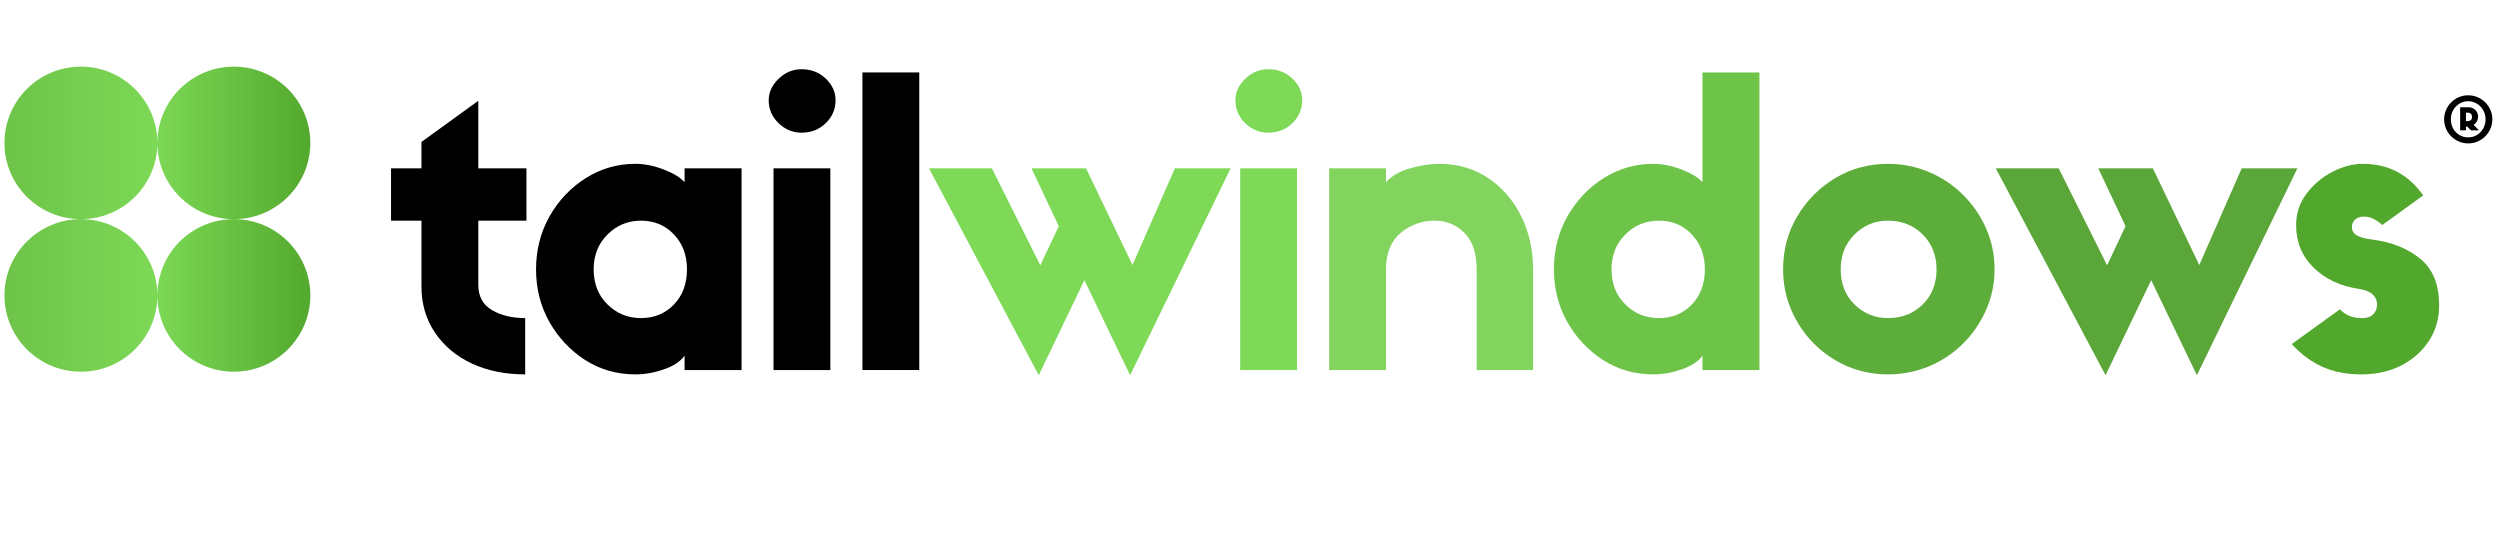
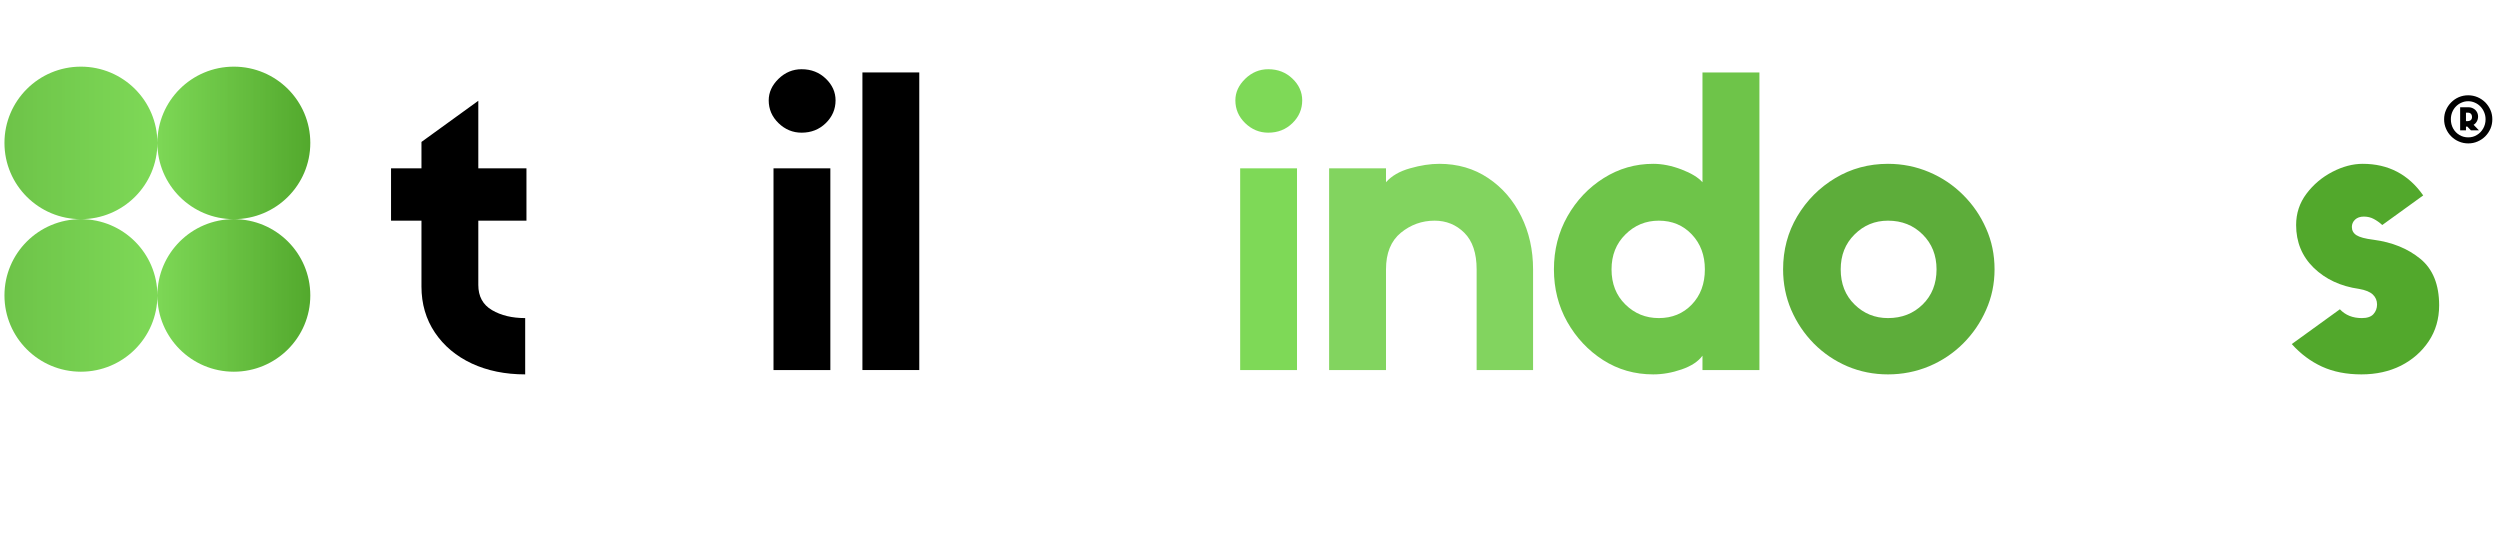
<svg xmlns="http://www.w3.org/2000/svg" width="380" zoomAndPan="magnify" viewBox="0 0 285 63" height="84" preserveAspectRatio="xMidYMid meet" version="1.0">
  <defs>
    <clipPath id="1fcbda9cdd">
      <path d="M 0.508 7.598 L 35.375 7.598 L 35.375 42.375 L 0.508 42.375 Z M 0.508 7.598 " clip-rule="nonzero" />
    </clipPath>
    <clipPath id="8bf4c1ff9f">
      <path d="M 9.223 24.984 C 14.039 24.984 17.941 21.094 17.941 16.293 C 17.941 21.094 21.848 24.984 26.656 24.984 C 21.848 24.984 17.941 28.879 17.941 33.68 C 17.941 28.879 14.039 24.984 9.223 24.984 Z M 9.223 24.984 C 4.41 24.984 0.508 28.879 0.508 33.68 C 0.508 38.48 4.41 42.375 9.223 42.375 C 14.039 42.375 17.941 38.48 17.941 33.68 C 17.941 38.48 21.848 42.375 26.656 42.375 C 31.473 42.375 35.375 38.48 35.375 33.68 C 35.375 28.879 31.473 24.984 26.656 24.984 C 31.473 24.984 35.375 21.094 35.375 16.293 C 35.375 11.492 31.473 7.598 26.656 7.598 C 21.848 7.598 17.941 11.492 17.941 16.293 C 17.941 11.492 14.039 7.598 9.223 7.598 C 4.41 7.598 0.508 11.492 0.508 16.293 C 0.508 21.094 4.41 24.984 9.223 24.984 Z M 9.223 24.984 " clip-rule="evenodd" />
    </clipPath>
    <linearGradient x1="0" gradientTransform="matrix(34.868, 0, 0, 34.774, 0.507, 7.599)" y1="0" x2="1" gradientUnits="userSpaceOnUse" y2="0" id="9b47bb65e6">
      <stop stop-opacity="1" stop-color="rgb(43.1%, 76.9%, 28.6%)" offset="0" />
      <stop stop-opacity="1" stop-color="rgb(43.1%, 76.9%, 28.6%)" offset="0.016" />
      <stop stop-opacity="1" stop-color="rgb(43.199%, 76.999%, 28.699%)" offset="0.023" />
      <stop stop-opacity="1" stop-color="rgb(43.399%, 77.2%, 28.899%)" offset="0.031" />
      <stop stop-opacity="1" stop-color="rgb(43.694%, 77.451%, 29.193%)" offset="0.062" />
      <stop stop-opacity="1" stop-color="rgb(43.893%, 77.696%, 29.393%)" offset="0.07" />
      <stop stop-opacity="1" stop-color="rgb(43.901%, 77.898%, 29.399%)" offset="0.078" />
      <stop stop-opacity="1" stop-color="rgb(44.098%, 78.198%, 29.399%)" offset="0.094" />
      <stop stop-opacity="1" stop-color="rgb(44.296%, 78.497%, 29.5%)" offset="0.102" />
      <stop stop-opacity="1" stop-color="rgb(44.304%, 78.7%, 29.7%)" offset="0.109" />
      <stop stop-opacity="1" stop-color="rgb(44.504%, 78.799%, 29.799%)" offset="0.125" />
      <stop stop-opacity="1" stop-color="rgb(44.699%, 78.995%, 29.994%)" offset="0.141" />
      <stop stop-opacity="1" stop-color="rgb(44.798%, 79.294%, 30.194%)" offset="0.148" />
      <stop stop-opacity="1" stop-color="rgb(44.998%, 79.498%, 30.202%)" offset="0.156" />
      <stop stop-opacity="1" stop-color="rgb(45.099%, 79.599%, 30.402%)" offset="0.172" />
      <stop stop-opacity="1" stop-color="rgb(45.293%, 79.793%, 30.598%)" offset="0.188" />
      <stop stop-opacity="1" stop-color="rgb(45.493%, 80.09%, 30.698%)" offset="0.195" />
      <stop stop-opacity="1" stop-color="rgb(45.5%, 80.296%, 30.898%)" offset="0.203" />
      <stop stop-opacity="1" stop-color="rgb(45.699%, 80.399%, 31%)" offset="0.219" />
      <stop stop-opacity="1" stop-color="rgb(45.897%, 80.499%, 31.1%)" offset="0.227" />
      <stop stop-opacity="1" stop-color="rgb(45.905%, 80.705%, 31.3%)" offset="0.234" />
      <stop stop-opacity="1" stop-color="rgb(46.104%, 81.004%, 31.4%)" offset="0.25" />
      <stop stop-opacity="1" stop-color="rgb(46.495%, 81.2%, 31.4%)" offset="0.266" />
      <stop stop-opacity="1" stop-color="rgb(46.695%, 81.299%, 31.499%)" offset="0.273" />
      <stop stop-opacity="1" stop-color="rgb(46.703%, 81.502%, 31.699%)" offset="0.281" />
      <stop stop-opacity="1" stop-color="rgb(46.901%, 81.801%, 31.799%)" offset="0.297" />
      <stop stop-opacity="1" stop-color="rgb(47.098%, 81.998%, 31.993%)" offset="0.312" />
      <stop stop-opacity="1" stop-color="rgb(47.197%, 82.097%, 32.193%)" offset="0.32" />
      <stop stop-opacity="1" stop-color="rgb(47.397%, 82.298%, 32.201%)" offset="0.328" />
      <stop stop-opacity="1" stop-color="rgb(47.499%, 82.549%, 32.349%)" offset="0.344" />
      <stop stop-opacity="1" stop-color="rgb(47.649%, 82.701%, 32.501%)" offset="0.359" />
      <stop stop-opacity="1" stop-color="rgb(47.8%, 82.904%, 32.704%)" offset="0.375" />
      <stop stop-opacity="1" stop-color="rgb(47.995%, 83.295%, 32.899%)" offset="0.391" />
      <stop stop-opacity="1" stop-color="rgb(48.195%, 83.495%, 32.999%)" offset="0.398" />
      <stop stop-opacity="1" stop-color="rgb(48.203%, 83.502%, 33.199%)" offset="0.406" />
      <stop stop-opacity="1" stop-color="rgb(48.401%, 83.701%, 33.299%)" offset="0.422" />
      <stop stop-opacity="1" stop-color="rgb(48.598%, 84.091%, 33.299%)" offset="0.438" />
      <stop stop-opacity="1" stop-color="rgb(48.697%, 84.293%, 33.397%)" offset="0.445" />
      <stop stop-opacity="1" stop-color="rgb(48.897%, 84.3%, 33.597%)" offset="0.453" />
      <stop stop-opacity="1" stop-color="rgb(48.999%, 84.499%, 33.699%)" offset="0.469" />
      <stop stop-opacity="1" stop-color="rgb(49.188%, 84.886%, 33.888%)" offset="0.484" />
      <stop stop-opacity="1" stop-color="rgb(49.188%, 84.885%, 33.888%)" offset="0.492" />
      <stop stop-opacity="1" stop-color="rgb(48.999%, 84.494%, 33.699%)" offset="0.5" />
      <stop stop-opacity="1" stop-color="rgb(48.804%, 84.299%, 33.504%)" offset="0.508" />
      <stop stop-opacity="1" stop-color="rgb(48.413%, 84.108%, 33.113%)" offset="0.516" />
      <stop stop-opacity="1" stop-color="rgb(48.196%, 83.708%, 32.896%)" offset="0.52" />
      <stop stop-opacity="1" stop-color="rgb(48.177%, 83.499%, 32.877%)" offset="0.523" />
      <stop stop-opacity="1" stop-color="rgb(47.983%, 83.492%, 32.683%)" offset="0.531" />
      <stop stop-opacity="1" stop-color="rgb(47.644%, 83.29%, 32.344%)" offset="0.539" />
      <stop stop-opacity="1" stop-color="rgb(47.499%, 82.899%, 32.199%)" offset="0.547" />
      <stop stop-opacity="1" stop-color="rgb(47.307%, 82.556%, 32.007%)" offset="0.555" />
      <stop stop-opacity="1" stop-color="rgb(46.919%, 82.404%, 31.619%)" offset="0.562" />
      <stop stop-opacity="1" stop-color="rgb(46.703%, 82.19%, 31.403%)" offset="0.566" />
      <stop stop-opacity="1" stop-color="rgb(46.683%, 81.982%, 31.383%)" offset="0.57" />
      <stop stop-opacity="1" stop-color="rgb(46.487%, 81.787%, 31.19%)" offset="0.578" />
      <stop stop-opacity="1" stop-color="rgb(46.097%, 81.396%, 31%)" offset="0.586" />
      <stop stop-opacity="1" stop-color="rgb(45.9%, 81.2%, 30.804%)" offset="0.594" />
      <stop stop-opacity="1" stop-color="rgb(45.709%, 81.009%, 30.415%)" offset="0.602" />
      <stop stop-opacity="1" stop-color="rgb(45.309%, 80.6%, 30.199%)" offset="0.605" />
      <stop stop-opacity="1" stop-color="rgb(45.099%, 80.38%, 30.179%)" offset="0.609" />
      <stop stop-opacity="1" stop-color="rgb(45.093%, 80.19%, 29.984%)" offset="0.617" />
      <stop stop-opacity="1" stop-color="rgb(44.893%, 79.999%, 29.593%)" offset="0.625" />
      <stop stop-opacity="1" stop-color="rgb(44.502%, 79.803%, 29.399%)" offset="0.633" />
      <stop stop-opacity="1" stop-color="rgb(44.302%, 79.413%, 29.208%)" offset="0.641" />
      <stop stop-opacity="1" stop-color="rgb(44.087%, 79.196%, 28.809%)" offset="0.645" />
      <stop stop-opacity="1" stop-color="rgb(43.877%, 79.176%, 28.6%)" offset="0.648" />
      <stop stop-opacity="1" stop-color="rgb(43.687%, 78.981%, 28.592%)" offset="0.656" />
      <stop stop-opacity="1" stop-color="rgb(43.497%, 78.59%, 28.391%)" offset="0.664" />
      <stop stop-opacity="1" stop-color="rgb(43.3%, 78.2%, 28%)" offset="0.672" />
      <stop stop-opacity="1" stop-color="rgb(42.909%, 78.001%, 27.802%)" offset="0.68" />
      <stop stop-opacity="1" stop-color="rgb(42.706%, 77.811%, 27.658%)" offset="0.688" />
      <stop stop-opacity="1" stop-color="rgb(42.54%, 77.452%, 27.499%)" offset="0.695" />
      <stop stop-opacity="1" stop-color="rgb(42.191%, 77.09%, 27.287%)" offset="0.703" />
      <stop stop-opacity="1" stop-color="rgb(42%, 76.9%, 26.897%)" offset="0.711" />
      <stop stop-opacity="1" stop-color="rgb(41.805%, 76.704%, 26.7%)" offset="0.719" />
      <stop stop-opacity="1" stop-color="rgb(41.605%, 76.315%, 26.509%)" offset="0.727" />
      <stop stop-opacity="1" stop-color="rgb(41.388%, 75.909%, 26.109%)" offset="0.73" />
      <stop stop-opacity="1" stop-color="rgb(41.179%, 75.699%, 25.899%)" offset="0.734" />
      <stop stop-opacity="1" stop-color="rgb(40.988%, 75.693%, 25.894%)" offset="0.742" />
      <stop stop-opacity="1" stop-color="rgb(40.799%, 75.493%, 25.694%)" offset="0.75" />
      <stop stop-opacity="1" stop-color="rgb(40.604%, 75.102%, 25.304%)" offset="0.758" />
      <stop stop-opacity="1" stop-color="rgb(40.213%, 74.712%, 25.104%)" offset="0.766" />
      <stop stop-opacity="1" stop-color="rgb(39.996%, 74.496%, 24.887%)" offset="0.77" />
      <stop stop-opacity="1" stop-color="rgb(39.977%, 74.477%, 24.677%)" offset="0.773" />
      <stop stop-opacity="1" stop-color="rgb(39.781%, 74.281%, 24.487%)" offset="0.781" />
      <stop stop-opacity="1" stop-color="rgb(39.392%, 73.892%, 24.297%)" offset="0.789" />
      <stop stop-opacity="1" stop-color="rgb(39.2%, 73.7%, 24.1%)" offset="0.797" />
      <stop stop-opacity="1" stop-color="rgb(39.006%, 73.506%, 23.901%)" offset="0.805" />
      <stop stop-opacity="1" stop-color="rgb(38.618%, 73.119%, 23.711%)" offset="0.812" />
      <stop stop-opacity="1" stop-color="rgb(38.402%, 72.711%, 23.311%)" offset="0.816" />
      <stop stop-opacity="1" stop-color="rgb(38.382%, 72.499%, 23.099%)" offset="0.82" />
      <stop stop-opacity="1" stop-color="rgb(38.187%, 72.496%, 23.096%)" offset="0.828" />
      <stop stop-opacity="1" stop-color="rgb(37.796%, 72.348%, 22.897%)" offset="0.836" />
      <stop stop-opacity="1" stop-color="rgb(37.599%, 72.006%, 22.554%)" offset="0.844" />
      <stop stop-opacity="1" stop-color="rgb(37.457%, 71.616%, 22.403%)" offset="0.852" />
      <stop stop-opacity="1" stop-color="rgb(37.106%, 71.399%, 22.189%)" offset="0.855" />
      <stop stop-opacity="1" stop-color="rgb(36.899%, 71.379%, 21.979%)" offset="0.859" />
      <stop stop-opacity="1" stop-color="rgb(36.893%, 71.184%, 21.788%)" offset="0.867" />
      <stop stop-opacity="1" stop-color="rgb(36.693%, 70.793%, 21.599%)" offset="0.875" />
      <stop stop-opacity="1" stop-color="rgb(36.302%, 70.403%, 21.404%)" offset="0.883" />
      <stop stop-opacity="1" stop-color="rgb(36.102%, 70.203%, 21.013%)" offset="0.891" />
      <stop stop-opacity="1" stop-color="rgb(35.887%, 69.987%, 20.796%)" offset="0.895" />
      <stop stop-opacity="1" stop-color="rgb(35.677%, 69.777%, 20.776%)" offset="0.898" />
      <stop stop-opacity="1" stop-color="rgb(35.487%, 69.582%, 20.587%)" offset="0.906" />
      <stop stop-opacity="1" stop-color="rgb(35.297%, 69.193%, 20.396%)" offset="0.914" />
      <stop stop-opacity="1" stop-color="rgb(35.1%, 68.999%, 20.2%)" offset="0.922" />
      <stop stop-opacity="1" stop-color="rgb(34.709%, 68.806%, 19.809%)" offset="0.93" />
      <stop stop-opacity="1" stop-color="rgb(34.506%, 68.419%, 19.606%)" offset="0.938" />
      <stop stop-opacity="1" stop-color="rgb(34.29%, 68.202%, 19.391%)" offset="0.941" />
      <stop stop-opacity="1" stop-color="rgb(34.082%, 68.182%, 19.182%)" offset="0.945" />
      <stop stop-opacity="1" stop-color="rgb(33.89%, 67.987%, 18.99%)" offset="0.953" />
      <stop stop-opacity="1" stop-color="rgb(33.699%, 67.647%, 18.799%)" offset="0.961" />
      <stop stop-opacity="1" stop-color="rgb(33.504%, 67.305%, 18.605%)" offset="0.969" />
      <stop stop-opacity="1" stop-color="rgb(33.115%, 67.105%, 18.216%)" offset="0.977" />
      <stop stop-opacity="1" stop-color="rgb(32.899%, 66.888%, 17.999%)" offset="0.98" />
      <stop stop-opacity="1" stop-color="rgb(32.88%, 66.679%, 17.979%)" offset="0.984" />
      <stop stop-opacity="1" stop-color="rgb(32.686%, 66.484%, 17.786%)" offset="0.992" />
      <stop stop-opacity="1" stop-color="rgb(32.346%, 66.093%, 17.445%)" offset="1" />
    </linearGradient>
  </defs>
  <path fill="#000000" d="M 60.016 25.156 L 54.527 25.156 L 54.527 32.484 C 54.527 33.789 55.047 34.742 56.086 35.352 C 57.121 35.961 58.383 36.262 59.871 36.262 L 59.871 42.68 C 57.594 42.68 55.562 42.266 53.781 41.438 C 52 40.602 50.598 39.426 49.578 37.91 C 48.555 36.387 48.047 34.637 48.047 32.664 L 48.047 25.156 L 44.578 25.156 L 44.578 19.188 L 48.047 19.188 L 48.047 16.18 L 54.527 11.488 L 54.527 19.188 L 60.016 19.188 Z M 60.016 25.156 " fill-opacity="1" fill-rule="nonzero" />
-   <path fill="#000000" d="M 78.043 19.188 L 84.539 19.188 L 84.539 42.184 L 78.043 42.184 L 78.043 40.551 C 77.559 41.211 76.766 41.734 75.668 42.113 C 74.574 42.492 73.496 42.68 72.426 42.68 C 70.328 42.68 68.426 42.137 66.715 41.047 C 65.012 39.953 63.652 38.5 62.629 36.699 C 61.613 34.895 61.109 32.895 61.109 30.707 C 61.109 28.492 61.625 26.477 62.652 24.656 C 63.691 22.832 65.066 21.383 66.785 20.301 C 68.512 19.219 70.391 18.676 72.426 18.676 C 73.461 18.676 74.535 18.891 75.645 19.316 C 76.762 19.742 77.559 20.227 78.043 20.773 Z M 73.066 36.262 C 74.586 36.262 75.84 35.746 76.832 34.711 C 77.82 33.68 78.316 32.344 78.316 30.707 C 78.316 29.098 77.82 27.773 76.832 26.73 C 75.84 25.68 74.586 25.156 73.066 25.156 C 71.578 25.156 70.309 25.68 69.258 26.73 C 68.203 27.773 67.676 29.098 67.676 30.707 C 67.676 32.344 68.203 33.68 69.258 34.711 C 70.309 35.746 71.578 36.262 73.066 36.262 Z M 73.066 36.262 " fill-opacity="1" fill-rule="nonzero" />
  <path fill="#000000" d="M 91.383 15.125 C 90.379 15.125 89.5 14.762 88.75 14.035 C 88.004 13.309 87.633 12.445 87.633 11.441 C 87.633 10.535 88.004 9.719 88.75 8.988 C 89.5 8.258 90.379 7.891 91.383 7.891 C 92.477 7.891 93.395 8.25 94.141 8.965 C 94.883 9.676 95.254 10.504 95.254 11.441 C 95.254 12.445 94.883 13.309 94.141 14.035 C 93.395 14.762 92.477 15.125 91.383 15.125 Z M 94.66 19.188 L 94.66 42.184 L 88.18 42.184 L 88.18 19.188 Z M 94.66 19.188 " fill-opacity="1" fill-rule="nonzero" />
  <path fill="#000000" d="M 98.316 8.258 L 104.797 8.258 L 104.797 42.184 L 98.316 42.184 Z M 98.316 8.258 " fill-opacity="1" fill-rule="nonzero" />
-   <path fill="#7ed957" d="M 129.105 30.211 L 133.938 19.188 L 140.293 19.188 L 128.832 42.777 L 123.621 31.941 L 118.418 42.777 L 105.902 19.188 L 113.074 19.188 L 118.598 30.246 L 120.699 25.781 L 117.586 19.188 L 123.809 19.188 Z M 129.105 30.211 " fill-opacity="1" fill-rule="nonzero" />
  <path fill="#7ed957" d="M 144.582 15.125 C 143.578 15.125 142.699 14.762 141.949 14.035 C 141.203 13.309 140.832 12.445 140.832 11.441 C 140.832 10.535 141.203 9.719 141.949 8.988 C 142.699 8.258 143.578 7.891 144.582 7.891 C 145.676 7.891 146.594 8.25 147.34 8.965 C 148.082 9.676 148.453 10.504 148.453 11.441 C 148.453 12.445 148.082 13.309 147.34 14.035 C 146.594 14.762 145.676 15.125 144.582 15.125 Z M 147.859 19.188 L 147.859 42.184 L 141.379 42.184 L 141.379 19.188 Z M 147.859 19.188 " fill-opacity="1" fill-rule="nonzero" />
  <path fill="#82d45f" d="M 174.77 30.707 L 174.77 42.184 L 168.336 42.184 L 168.336 30.707 C 168.336 28.855 167.867 27.465 166.934 26.539 C 166.008 25.617 164.875 25.156 163.539 25.156 C 162.105 25.156 160.82 25.617 159.691 26.539 C 158.566 27.465 158.004 28.855 158.004 30.707 L 158.004 42.184 L 151.52 42.184 L 151.52 19.188 L 158.004 19.188 L 158.004 20.773 C 158.645 20.047 159.559 19.52 160.746 19.188 C 161.934 18.848 163.043 18.676 164.082 18.676 C 166.18 18.676 168.039 19.219 169.652 20.301 C 171.27 21.383 172.52 22.832 173.418 24.656 C 174.32 26.477 174.77 28.492 174.77 30.707 Z M 174.77 30.707 " fill-opacity="1" fill-rule="nonzero" />
  <path fill="#6ec449" d="M 194.082 8.258 L 200.574 8.258 L 200.574 42.184 L 194.082 42.184 L 194.082 40.551 C 193.598 41.211 192.805 41.734 191.707 42.113 C 190.613 42.492 189.531 42.68 188.465 42.68 C 186.363 42.68 184.461 42.137 182.754 41.047 C 181.047 39.953 179.688 38.5 178.668 36.699 C 177.652 34.895 177.148 32.895 177.148 30.707 C 177.148 28.492 177.66 26.477 178.691 24.656 C 179.727 22.832 181.105 21.383 182.824 20.301 C 184.547 19.219 186.426 18.676 188.465 18.676 C 189.5 18.676 190.57 18.891 191.684 19.316 C 192.797 19.742 193.598 20.227 194.082 20.773 Z M 189.105 36.262 C 190.625 36.262 191.879 35.746 192.871 34.711 C 193.859 33.68 194.355 32.344 194.355 30.707 C 194.355 29.098 193.859 27.773 192.871 26.73 C 191.879 25.68 190.625 25.156 189.105 25.156 C 187.613 25.156 186.344 25.68 185.293 26.73 C 184.238 27.773 183.715 29.098 183.715 30.707 C 183.715 32.344 184.238 33.68 185.293 34.711 C 186.344 35.746 187.613 36.262 189.105 36.262 Z M 189.105 36.262 " fill-opacity="1" fill-rule="nonzero" />
  <path fill="#5dad3a" d="M 215.23 18.676 C 216.875 18.676 218.438 18.992 219.91 19.613 C 221.387 20.238 222.68 21.105 223.793 22.219 C 224.906 23.324 225.781 24.598 226.414 26.043 C 227.059 27.48 227.379 29.035 227.379 30.707 C 227.379 32.344 227.059 33.883 226.414 35.328 C 225.781 36.773 224.906 38.051 223.793 39.164 C 222.68 40.27 221.387 41.137 219.91 41.758 C 218.438 42.371 216.875 42.68 215.23 42.68 C 213.59 42.68 212.047 42.371 210.598 41.758 C 209.152 41.137 207.875 40.27 206.777 39.164 C 205.684 38.051 204.824 36.773 204.199 35.328 C 203.582 33.883 203.273 32.344 203.273 30.707 C 203.273 28.492 203.809 26.477 204.887 24.656 C 205.973 22.832 207.418 21.383 209.223 20.301 C 211.031 19.219 213.035 18.676 215.23 18.676 Z M 215.23 36.262 C 216.812 36.262 218.129 35.746 219.184 34.711 C 220.234 33.68 220.766 32.344 220.766 30.707 C 220.766 29.098 220.234 27.773 219.184 26.73 C 218.129 25.68 216.812 25.156 215.23 25.156 C 213.738 25.156 212.469 25.68 211.418 26.73 C 210.363 27.773 209.84 29.098 209.84 30.707 C 209.84 32.344 210.363 33.68 211.418 34.711 C 212.469 35.746 213.738 36.262 215.23 36.262 Z M 215.23 36.262 " fill-opacity="1" fill-rule="nonzero" />
-   <path fill="#5aa639" d="M 250.719 30.211 L 255.551 19.188 L 261.906 19.188 L 250.445 42.777 L 245.234 31.941 L 240.031 42.777 L 227.516 19.188 L 234.691 19.188 L 240.211 30.246 L 242.312 25.781 L 239.203 19.188 L 245.422 19.188 Z M 250.719 30.211 " fill-opacity="1" fill-rule="nonzero" />
  <path fill="#52a82c" d="M 268.93 32.934 C 266.832 32.637 265.109 31.832 263.766 30.531 C 262.426 29.223 261.758 27.594 261.758 25.652 C 261.758 24.32 262.152 23.125 262.945 22.074 C 263.734 21.027 264.719 20.199 265.891 19.59 C 267.07 18.98 268.223 18.676 269.348 18.676 C 272.27 18.676 274.566 19.879 276.246 22.277 L 271.578 25.652 C 271.277 25.375 270.957 25.148 270.617 24.965 C 270.285 24.785 269.906 24.691 269.477 24.691 C 269.055 24.691 268.723 24.809 268.48 25.035 C 268.234 25.266 268.113 25.547 268.113 25.875 C 268.113 26.273 268.285 26.586 268.633 26.812 C 268.992 27.043 269.637 27.215 270.582 27.332 C 272.711 27.613 274.488 28.336 275.914 29.5 C 277.344 30.672 278.062 32.438 278.062 34.805 C 278.062 36.355 277.664 37.719 276.875 38.902 C 276.082 40.086 275.027 41.016 273.703 41.688 C 272.379 42.348 270.883 42.68 269.203 42.68 C 267.5 42.68 266 42.387 264.703 41.793 C 263.414 41.199 262.266 40.344 261.262 39.223 L 266.746 35.258 C 267.379 35.93 268.211 36.262 269.25 36.262 C 269.859 36.262 270.301 36.113 270.57 35.812 C 270.848 35.504 270.984 35.137 270.984 34.711 C 270.984 34.262 270.824 33.887 270.512 33.586 C 270.191 33.277 269.668 33.062 268.93 32.934 Z M 268.93 32.934 " fill-opacity="1" fill-rule="nonzero" />
  <g clip-path="url(#1fcbda9cdd)">
    <g clip-path="url(#8bf4c1ff9f)">
      <path fill="url(#9b47bb65e6)" d="M 0.508 7.598 L 0.508 42.375 L 35.375 42.375 L 35.375 7.598 Z M 0.508 7.598 " fill-rule="nonzero" />
    </g>
  </g>
  <path fill="#000000" d="M 281.383 16.348 C 281.004 16.348 280.648 16.277 280.316 16.133 C 279.98 15.992 279.688 15.797 279.438 15.543 C 279.18 15.289 278.984 14.996 278.844 14.664 C 278.699 14.336 278.629 13.98 278.629 13.602 C 278.629 13.223 278.699 12.871 278.844 12.547 C 278.984 12.215 279.18 11.926 279.438 11.668 C 279.688 11.418 279.977 11.219 280.301 11.078 C 280.637 10.938 280.992 10.863 281.371 10.863 C 281.75 10.863 282.109 10.938 282.441 11.078 C 282.773 11.219 283.062 11.418 283.32 11.668 C 283.57 11.926 283.77 12.215 283.914 12.547 C 284.055 12.871 284.125 13.223 284.125 13.602 C 284.125 13.98 284.055 14.336 283.914 14.664 C 283.77 14.996 283.57 15.289 283.32 15.543 C 283.062 15.797 282.773 15.992 282.441 16.133 C 282.113 16.277 281.762 16.348 281.383 16.348 Z M 281.371 11.539 C 281.094 11.539 280.836 11.598 280.598 11.707 C 280.363 11.809 280.152 11.953 279.969 12.145 C 279.785 12.332 279.645 12.555 279.543 12.809 C 279.449 13.051 279.398 13.316 279.398 13.602 C 279.398 13.988 279.488 14.34 279.66 14.652 C 279.832 14.961 280.07 15.207 280.375 15.387 C 280.672 15.57 281.008 15.66 281.383 15.66 C 281.746 15.66 282.074 15.57 282.367 15.387 C 282.668 15.207 282.906 14.961 283.082 14.652 C 283.262 14.34 283.355 13.988 283.355 13.602 C 283.355 13.316 283.301 13.051 283.199 12.809 C 283.098 12.555 282.953 12.332 282.773 12.145 C 282.59 11.953 282.379 11.809 282.145 11.707 C 281.906 11.598 281.648 11.539 281.371 11.539 Z M 281.277 14.43 L 281.121 14.43 L 281.121 14.855 L 280.457 14.855 L 280.457 12.227 L 281.383 12.227 C 281.598 12.227 281.785 12.273 281.953 12.367 C 282.121 12.457 282.25 12.578 282.344 12.734 C 282.445 12.895 282.5 13.074 282.5 13.281 C 282.5 13.488 282.453 13.676 282.355 13.848 C 282.262 14.016 282.137 14.141 281.988 14.227 L 282.594 14.855 L 281.68 14.855 Z M 281.121 13.812 L 281.254 13.812 C 281.625 13.812 281.812 13.652 281.812 13.328 C 281.812 13.188 281.77 13.074 281.691 12.984 C 281.613 12.891 281.496 12.844 281.348 12.844 L 281.121 12.844 Z M 281.121 13.812 " fill-opacity="1" fill-rule="nonzero" />
</svg>